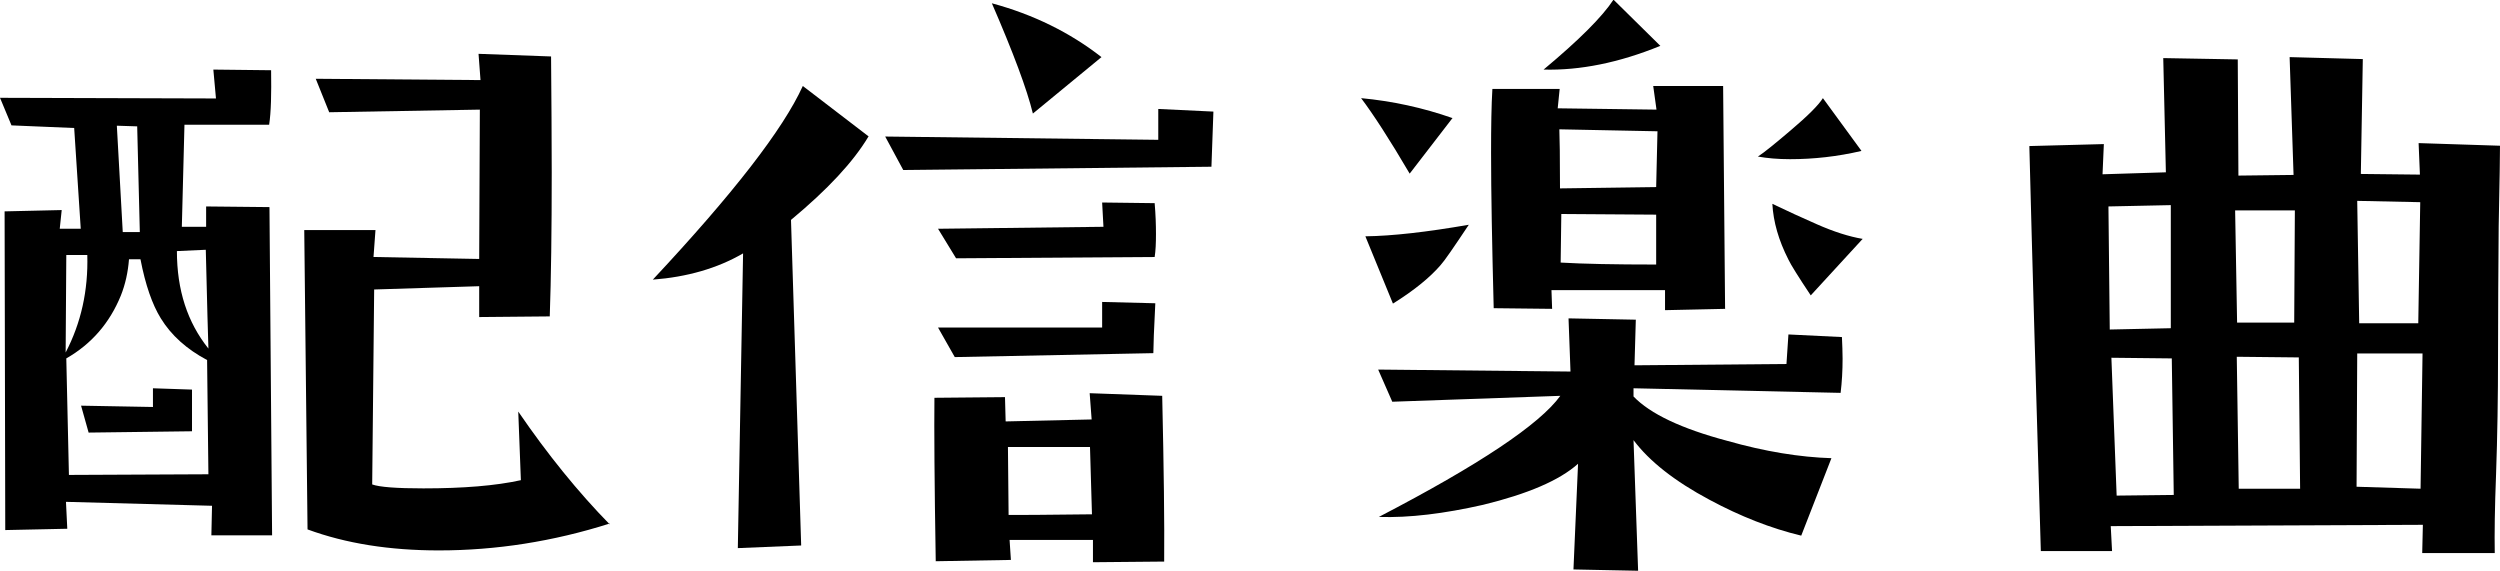
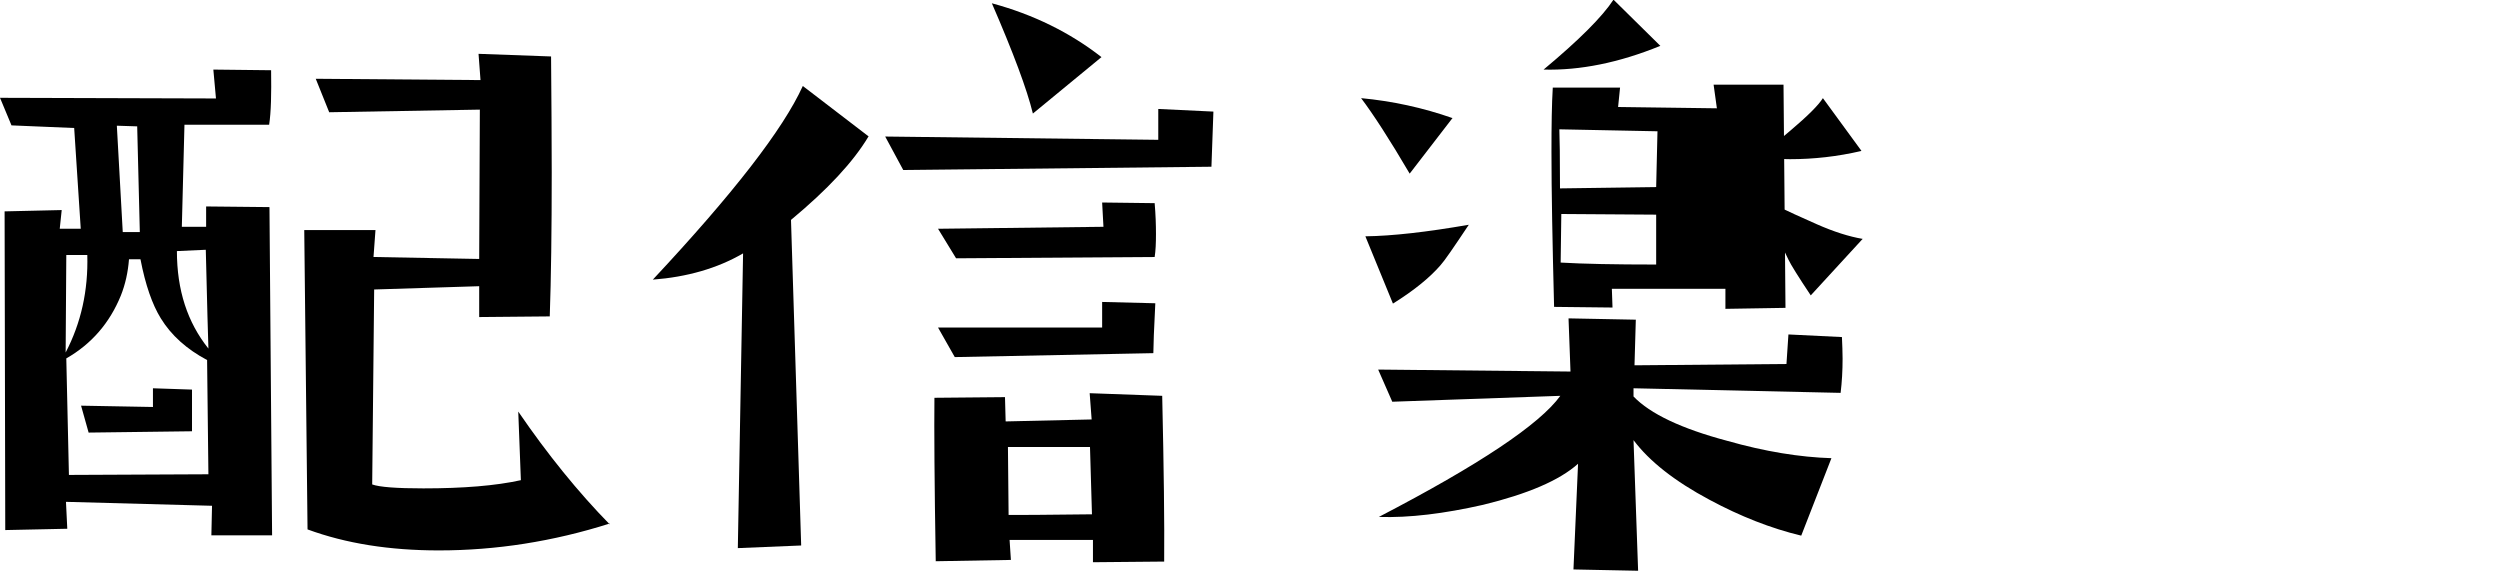
<svg xmlns="http://www.w3.org/2000/svg" id="_レイヤー_2" data-name="レイヤー 2" viewBox="0 0 76.17 17.4">
  <defs>
    <style>
      .cls-1 {
        stroke-width: 0px;
      }
    </style>
  </defs>
  <g id="_オブジェクト" data-name="オブジェクト">
    <g>
      <path class="cls-1" d="m8.3,16.31h-1.86l.02-.9-4.45-.12.04.82-1.89.04-.02-9.71,1.74-.04-.06.57h.64l-.2-3.07-1.91-.08-.35-.84,6.58.02-.08-.88,1.76.02c.01.72,0,1.27-.06,1.66h-2.58l-.08,3.11h.74v-.62l1.93.02.08,10ZM2.66,7.77h-.64l-.02,2.97c.47-.9.69-1.89.66-2.97Zm3.69,6.7l-.04-3.5c-.62-.33-1.09-.75-1.41-1.27-.26-.42-.47-1.02-.62-1.8h-.35c-.03.39-.11.76-.25,1.11-.34.83-.89,1.47-1.66,1.91l.08,3.55,4.26-.02Zm-.51-1.33l-3.14.04-.23-.82,2.19.04v-.57l1.19.04v1.27Zm-1.58-6.07l-.08-3.22-.62-.02.18,3.24h.53Zm2.09,3.55c-.01-.3-.04-1.3-.08-3.01l-.88.04c0,1.19.32,2.17.96,2.97Zm12.23,5.33c-1.73.55-3.47.82-5.21.82-1.5,0-2.83-.21-4-.64l-.1-9.12h2.17l-.06.82,3.22.06.02-4.55-4.59.08-.41-1.02,5.02.04-.06-.8,2.21.08c.01,1.29.02,2.47.02,3.54,0,1.77-.02,3.23-.06,4.38l-2.15.02v-.94l-3.2.1-.06,5.94c.22.08.74.12,1.56.12,1.21,0,2.2-.08,2.97-.25l-.08-2.09c.89,1.3,1.82,2.45,2.79,3.44Z" />
      <path class="cls-1" d="m26.46,4.16c-.46.77-1.24,1.61-2.36,2.54l.31,9.92-1.93.08.16-8.98c-.79.46-1.71.72-2.75.8,2.45-2.62,3.97-4.58,4.57-5.9l2.01,1.54Zm10.51-.76l-.06,1.68-9.39.1-.55-1.02,8.32.1v-.94l1.68.08Zm-1.5,13.71l-2.17.02v-.68h-2.54l.04.61-2.29.04c-.04-2.38-.05-4.04-.04-4.98l2.15-.02.02.74,2.62-.06-.06-.8,2.21.08c.05,2.21.07,3.9.06,5.06Zm-.29-9.28l-6.05.04-.55-.9,5.04-.06-.04-.74,1.6.02c.03.35.04.66.04.94s-.01.51-.04.7Zm.02,1.41c-.04.79-.06,1.3-.06,1.52l-6.05.12-.51-.9h5v-.78l1.62.04Zm-1.64-7.5l-2.09,1.72c-.18-.74-.6-1.86-1.25-3.36,1.26.34,2.38.89,3.34,1.64Zm-.29,13.93l-.06-2.05h-2.5l.02,2.07c.25,0,1.09,0,2.54-.02Z" />
-       <path class="cls-1" d="m44.26,3.59l-1.31,1.7c-.61-1.04-1.11-1.81-1.48-2.3.95.09,1.88.29,2.79.61Zm.49,3.26c-.46.69-.74,1.1-.86,1.23-.31.36-.79.76-1.45,1.17l-.84-2.05c.82-.01,1.87-.13,3.14-.35Zm11.37,3.42c.01.23.02.46.02.66,0,.36-.02.71-.06,1.04l-6.31-.14v.25c.51.53,1.46.98,2.85,1.35,1.16.33,2.22.5,3.18.53l-.92,2.36c-.92-.22-1.86-.59-2.79-1.09-1.07-.57-1.84-1.18-2.32-1.82l.14,3.98-1.97-.04.14-3.22c-.57.51-1.54.92-2.89,1.25-1.19.27-2.25.4-3.18.37,3.06-1.59,4.9-2.82,5.53-3.69l-5.12.18-.43-.98,5.86.06-.06-1.62,2.05.04-.04,1.39,4.63-.04.06-.9,1.64.08Zm-3.55-.86l-1.84.04v-.61h-3.46l.02.57-1.78-.02c-.05-1.94-.08-3.52-.08-4.73,0-.81.01-1.46.04-1.95h2.05l-.06.59,3.01.04-.1-.72h2.13l.06,6.8Zm-1.99-8.01c-1.25.51-2.44.75-3.55.72,1.08-.9,1.79-1.61,2.13-2.13l1.43,1.41Zm-.08,2.6l-2.99-.06c.01.25.02.85.02,1.8l2.93-.04.04-1.7Zm-.04,4.06v-1.52l-2.89-.02-.02,1.48c.68.04,1.65.06,2.91.06Zm6.25-3.46c-.73.17-1.45.25-2.17.25-.38,0-.7-.03-.98-.08.2-.13.53-.4,1-.8.52-.44.85-.77.98-.98l1.17,1.6Zm.04,2.68l-1.58,1.72c-.38-.57-.61-.94-.68-1.09-.3-.59-.46-1.15-.49-1.7.44.21.89.42,1.35.62.52.23.99.38,1.41.45Z" />
-       <path class="cls-1" d="m76.17,4.43c0,.22-.01,1.04-.04,2.46-.01,1.34-.02,2.65-.02,3.93s-.02,2.49-.06,3.63c-.04,1.02-.05,1.82-.04,2.4h-2.21l.02-.86-9.51.04.04.76h-2.17c-.14-4.67-.26-8.79-.35-12.34l2.27-.06-.04.92,1.93-.06-.08-3.48,2.27.04.02,3.54,1.68-.02-.12-3.59,2.23.06-.06,3.5,1.8.02-.04-.96,2.48.08Zm-10.04,1.82l-1.89.04.04,3.75,1.86-.04v-3.75Zm.1,8.83l-.06-4.16-1.84-.02.16,4.2,1.74-.02Zm3.67-5.25l.02-3.42h-1.82l.06,3.42h1.74Zm.18,5.06l-.04-4-1.89-.02.06,4.02h1.88Zm3.67,0l.06-4.12h-1.99l-.02,4.06,1.95.06Zm-.02-8.73l-1.91-.04.06,3.73h1.8l.06-3.69Z" />
+       <path class="cls-1" d="m44.26,3.59l-1.31,1.7c-.61-1.04-1.11-1.81-1.48-2.3.95.09,1.88.29,2.79.61Zm.49,3.26c-.46.69-.74,1.1-.86,1.23-.31.36-.79.76-1.45,1.17l-.84-2.05c.82-.01,1.87-.13,3.14-.35Zm11.37,3.42c.01.23.02.46.02.66,0,.36-.02.71-.06,1.04l-6.31-.14v.25c.51.53,1.46.98,2.85,1.35,1.16.33,2.22.5,3.18.53l-.92,2.36c-.92-.22-1.86-.59-2.79-1.09-1.07-.57-1.84-1.18-2.32-1.82l.14,3.98-1.97-.04.14-3.22c-.57.51-1.54.92-2.89,1.25-1.19.27-2.25.4-3.18.37,3.06-1.59,4.9-2.82,5.53-3.69l-5.12.18-.43-.98,5.86.06-.06-1.62,2.05.04-.04,1.39,4.63-.04.06-.9,1.64.08Zm-3.55-.86v-.61h-3.46l.02.57-1.78-.02c-.05-1.94-.08-3.52-.08-4.73,0-.81.01-1.46.04-1.95h2.05l-.06.59,3.01.04-.1-.72h2.13l.06,6.8Zm-1.99-8.01c-1.25.51-2.44.75-3.55.72,1.08-.9,1.79-1.61,2.13-2.13l1.43,1.41Zm-.08,2.6l-2.99-.06c.01.25.02.85.02,1.8l2.93-.04.04-1.7Zm-.04,4.06v-1.52l-2.89-.02-.02,1.48c.68.04,1.65.06,2.91.06Zm6.25-3.46c-.73.17-1.45.25-2.17.25-.38,0-.7-.03-.98-.08.2-.13.53-.4,1-.8.52-.44.85-.77.98-.98l1.17,1.6Zm.04,2.68l-1.58,1.72c-.38-.57-.61-.94-.68-1.09-.3-.59-.46-1.15-.49-1.7.44.21.89.42,1.35.62.52.23.99.38,1.41.45Z" />
    </g>
  </g>
</svg>